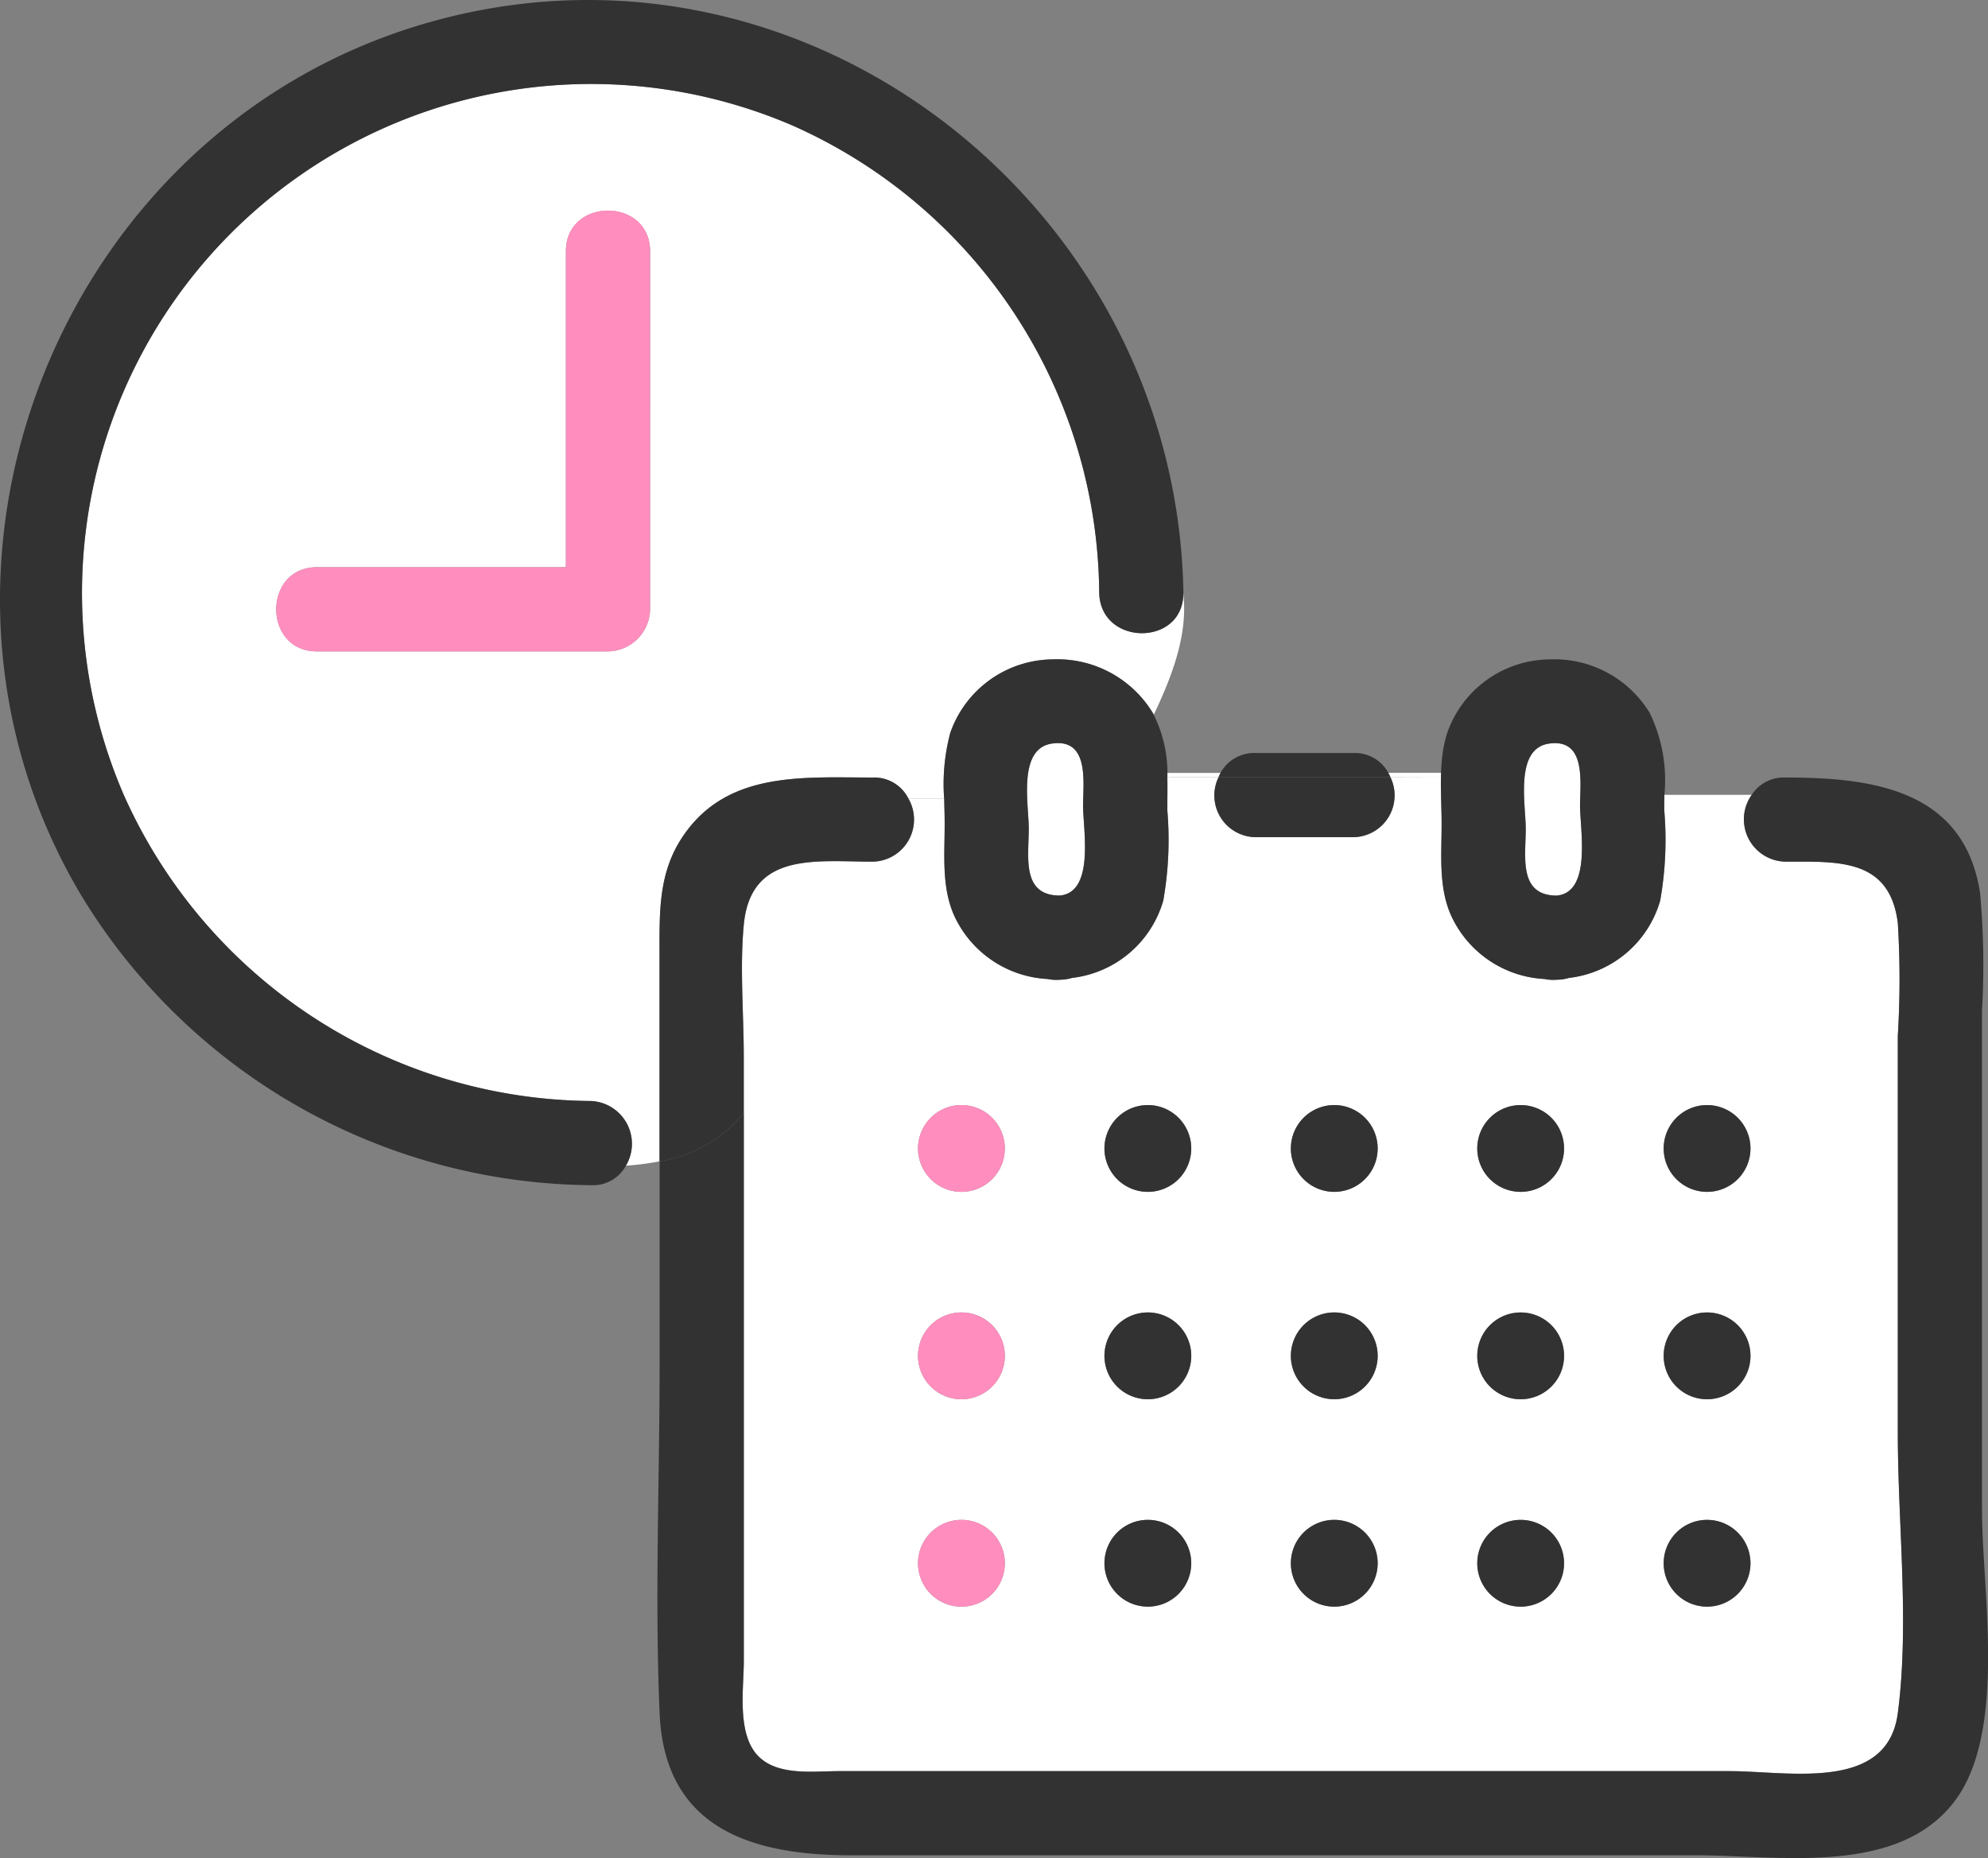
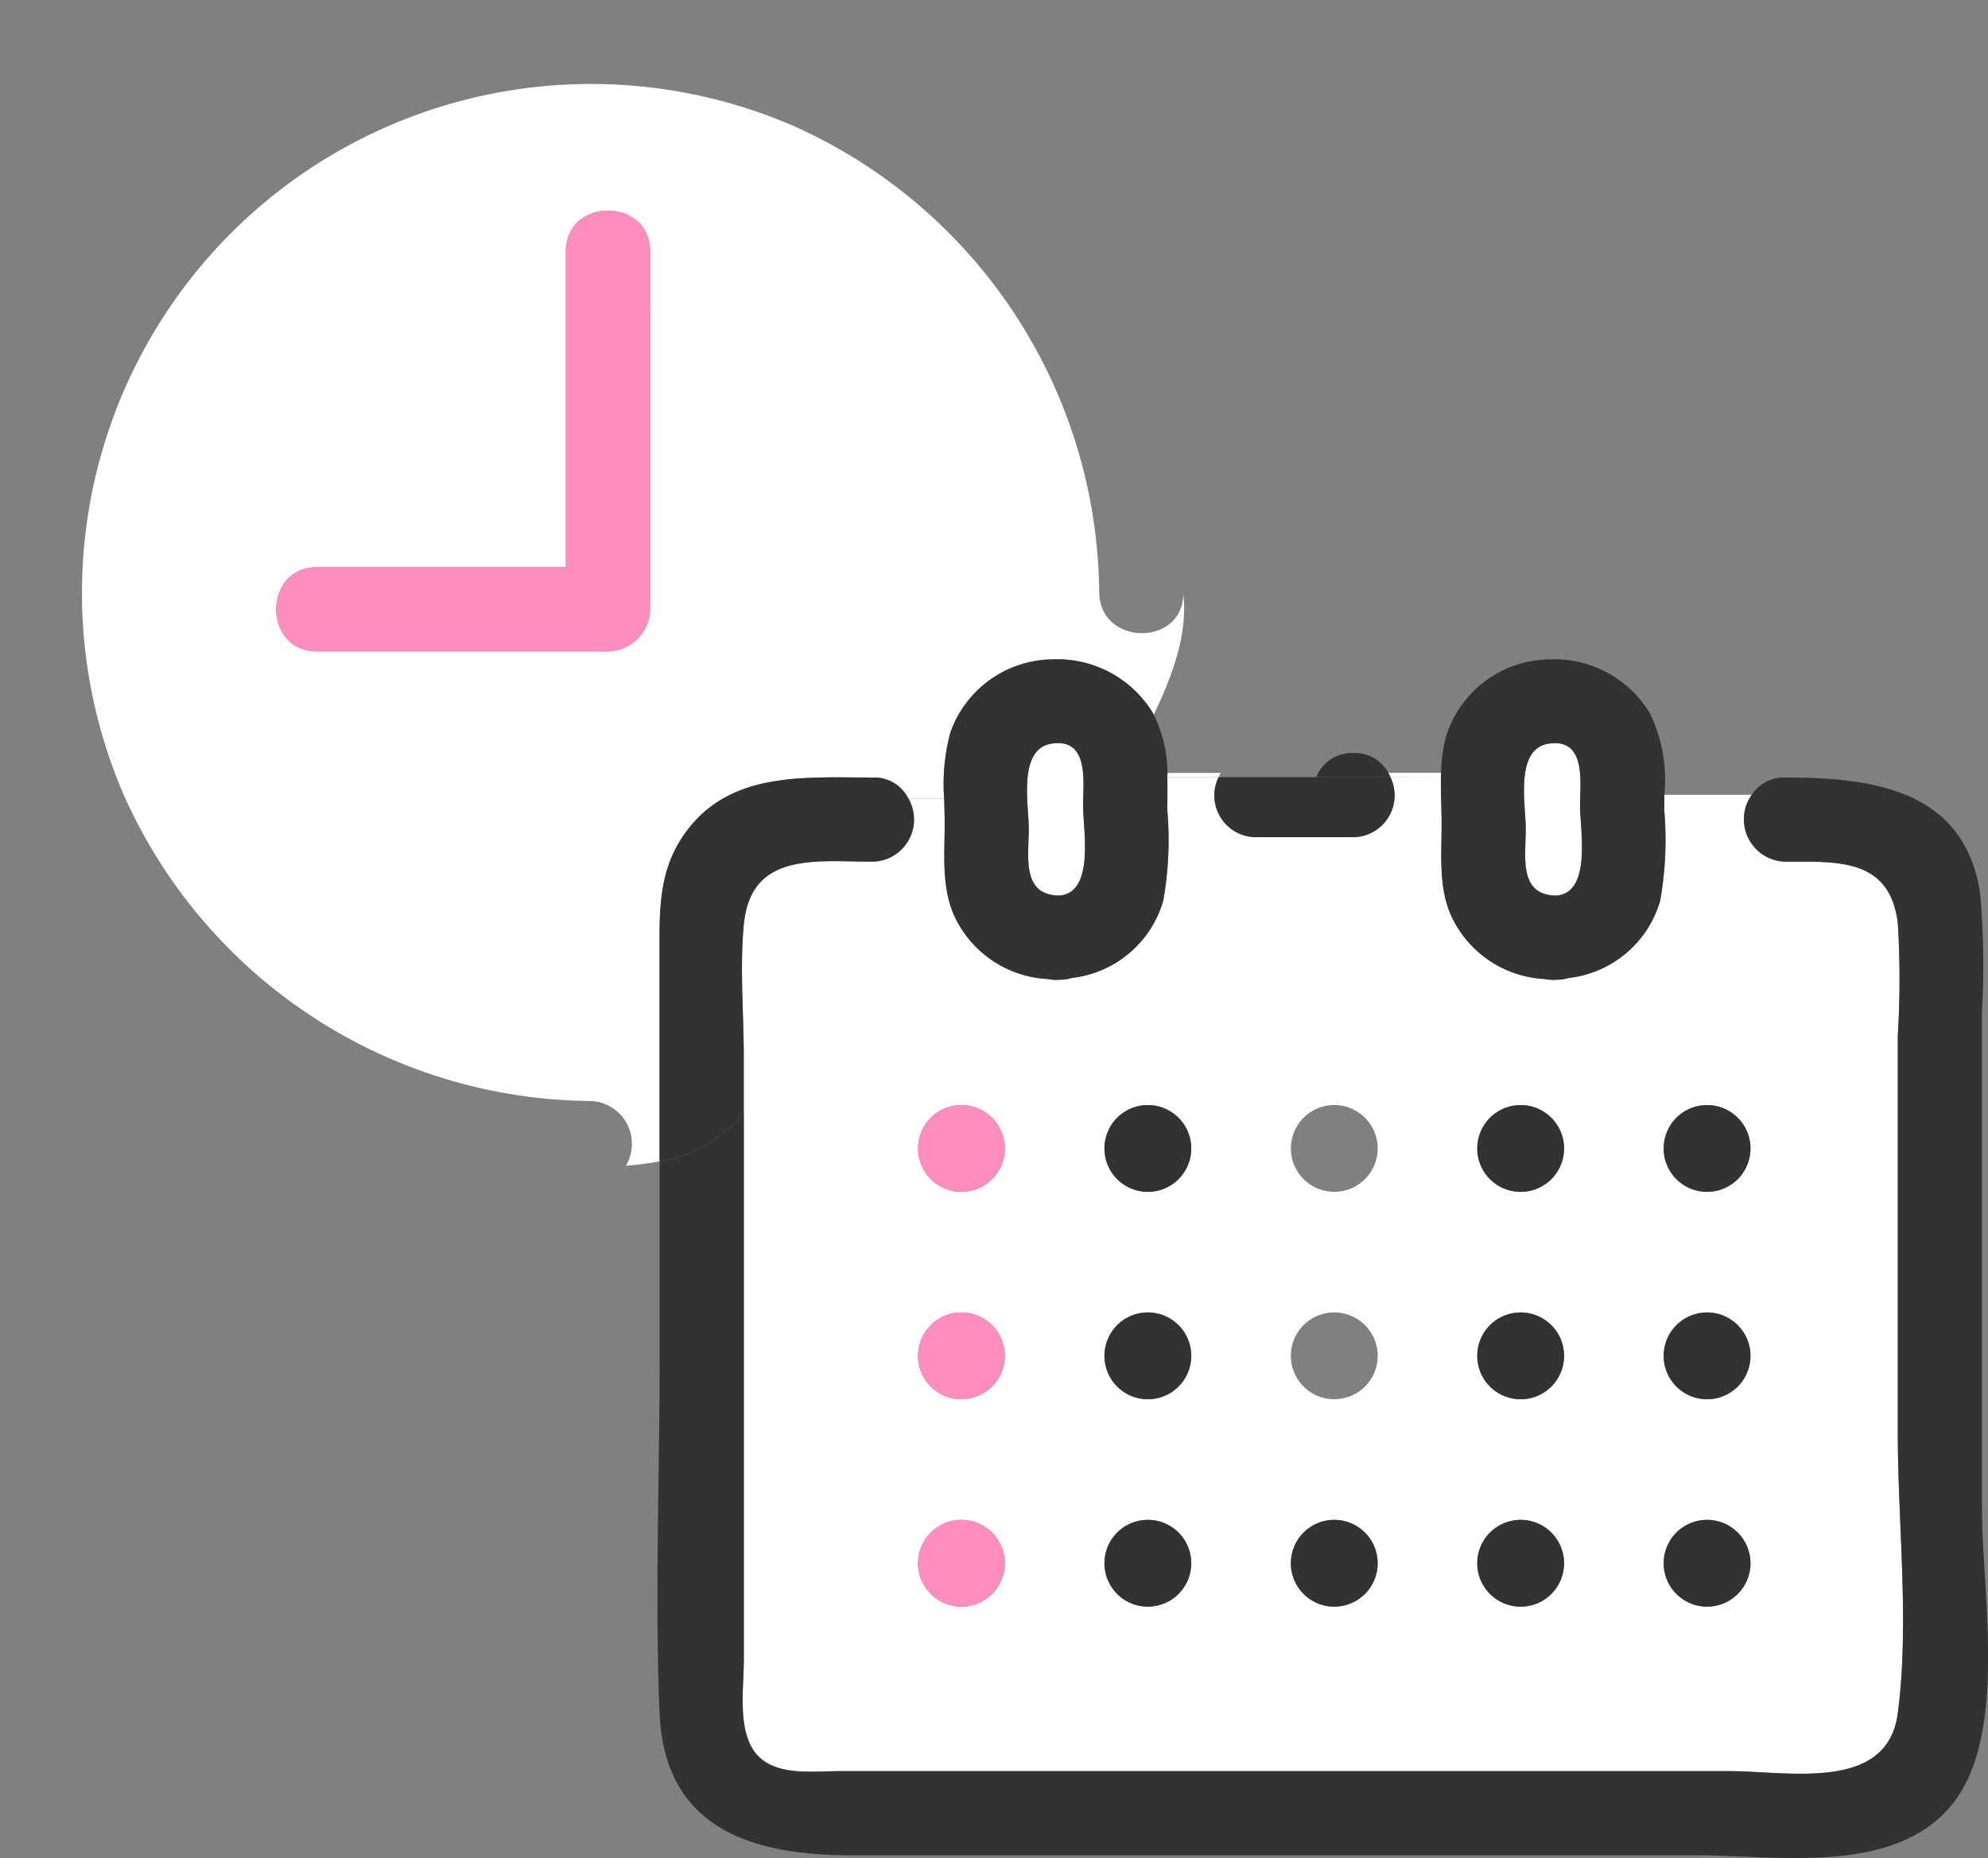
<svg xmlns="http://www.w3.org/2000/svg" id="グループ_35" data-name="グループ 35" width="121.438" height="113.524" viewBox="0 0 121.438 113.524">
  <rect x="0" y="0" width="121.438" height="113.524" fill="#808080" stroke="none" />
  <defs>
    <clipPath id="clip-path">
      <rect id="長方形_39" data-name="長方形 39" width="121.438" height="113.524" fill="none" />
    </clipPath>
  </defs>
  <g id="グループ_17" data-name="グループ 17" clip-path="url(#clip-path)">
    <path id="パス_107" data-name="パス 107" d="M67.987,37.067A31.492,31.492,0,0,0,49.241,8.524a31.1,31.1,0,0,0-40.86,40.86A31.5,31.5,0,0,0,36.925,68.13a2.617,2.617,0,0,1,2.15,3.951,16.5,16.5,0,0,0,2.053-.265V59.141c0-2.448-.078-4.839,1.315-7.013,2.678-4.184,7.388-3.761,11.706-3.761a2.325,2.325,0,0,1,2.176,1.281h2.19a12.161,12.161,0,0,1,.373-4.008,6.688,6.688,0,0,1,6.225-4.493A6.828,6.828,0,0,1,71.249,44.4c.026.044.045.087.069.131,1.169-2.464,2.085-4.928,1.806-7.392-.023,3.238-5.08,3.206-5.137-.074M40.55,38.087a2.609,2.609,0,0,1-2.572,2.572H20.2c-3.315,0-3.31-5.143,0-5.143h15.21v-19.3c0-3.315,5.143-3.31,5.143,0Z" transform="translate(-0.841 -0.861)" fill="#fff" />
    <path id="パス_108" data-name="パス 108" d="M86.319,55.347a2.52,2.52,0,0,1,.126-.255H83.177c0,.085.011.17.013.255Z" transform="translate(-11.88 -7.868)" fill="#fff" />
    <path id="パス_109" data-name="パス 109" d="M95.459,55.347H92.481a2.553,2.553,0,0,1-2.26,3.671H84.25a2.55,2.55,0,0,1-2.26-3.671H78.862c.014.675,0,1.355,0,2.029a21.316,21.316,0,0,1-.25,5.521,6.584,6.584,0,0,1-5.57,4.719,2.682,2.682,0,0,1-.747.111,2.59,2.59,0,0,1-.746-.045,6.656,6.656,0,0,1-5.687-3.834c-.8-1.746-.6-3.753-.6-5.625,0-.51-.017-1.037-.03-1.569h-2.19a2.573,2.573,0,0,1-2.176,3.862c-3.463,0-7.457-.632-7.878,3.862-.248,2.642,0,5.429,0,8.081v3.406c.035-.045.074-.085.109-.131-.035.046-.074.086-.109.131v33.48c0,1.678-.447,4.48.9,5.831,1.207,1.207,3.372.9,4.885.9h54.443c3.582,0,9.631,1.3,10.266-3.542.721-5.491,0-11.561,0-17.09v-24.3a56.551,56.551,0,0,0,0-6.893c-.5-3.961-3.649-3.743-6.883-3.743a2.586,2.586,0,0,1-2.044-4.079h-5.331c0,.314-.006.627-.006.939a21.315,21.315,0,0,1-.25,5.521,6.584,6.584,0,0,1-5.57,4.719,2.682,2.682,0,0,1-.747.111,2.59,2.59,0,0,1-.746-.045,6.656,6.656,0,0,1-5.687-3.834c-.8-1.746-.6-3.753-.6-5.625,0-1.006-.065-2.078-.029-3.132H92.355a2.823,2.823,0,0,1,.126.255ZM66.281,106.031a2.651,2.651,0,1,1,2.651-2.651,2.651,2.651,0,0,1-2.651,2.651m0-12.671a2.652,2.652,0,1,1,2.651-2.651,2.651,2.651,0,0,1-2.651,2.651m0-12.672a2.651,2.651,0,1,1,2.651-2.651,2.651,2.651,0,0,1-2.651,2.651m11.387,25.342a2.651,2.651,0,1,1,2.652-2.651,2.651,2.651,0,0,1-2.652,2.651m0-12.671a2.652,2.652,0,1,1,2.652-2.651,2.651,2.651,0,0,1-2.652,2.651m0-12.672a2.651,2.651,0,1,1,2.652-2.651,2.651,2.651,0,0,1-2.652,2.651m11.388,25.342a2.651,2.651,0,1,1,2.651-2.651,2.651,2.651,0,0,1-2.651,2.651m0-12.671a2.652,2.652,0,1,1,2.651-2.651,2.651,2.651,0,0,1-2.651,2.651m0-12.672a2.651,2.651,0,1,1,2.651-2.651,2.651,2.651,0,0,1-2.651,2.651m22.773-5.3a2.651,2.651,0,1,1-2.651,2.651,2.651,2.651,0,0,1,2.651-2.651m0,12.671a2.652,2.652,0,1,1-2.651,2.652,2.651,2.651,0,0,1,2.651-2.652m0,12.672a2.651,2.651,0,1,1-2.651,2.651,2.651,2.651,0,0,1,2.651-2.651M100.442,75.387a2.651,2.651,0,1,1-2.651,2.651,2.651,2.651,0,0,1,2.651-2.651m0,12.671a2.652,2.652,0,1,1-2.651,2.652,2.652,2.652,0,0,1,2.651-2.652m0,12.672a2.651,2.651,0,1,1-2.651,2.651,2.651,2.651,0,0,1,2.651-2.651" transform="translate(-7.551 -7.868)" fill="#fff" />
-     <path id="パス_110" data-name="パス 110" d="M26.089,1.4C3.713,7.832-6.977,34.584,4.922,54.639A36.756,36.756,0,0,0,36.085,72.412a2.281,2.281,0,0,0,2.15-1.192c-1.023.072-2.034.075-2.98.075.946,0,1.958,0,2.98-.075a2.616,2.616,0,0,0-2.15-3.951A31.5,31.5,0,0,1,7.541,48.523,31.1,31.1,0,0,1,48.4,7.663,31.491,31.491,0,0,1,67.146,36.206c.058,3.28,5.114,3.312,5.137.074a7.59,7.59,0,0,0-.171-.987,7.59,7.59,0,0,1,.171.987c0-.026.007-.047.006-.074C71.874,12.619,49.166-5.236,26.089,1.4" transform="translate(0 0)" fill="#323232" />
    <path id="パス_111" data-name="パス 111" d="M59.989,56.7H62.2a2.324,2.324,0,0,0-2.175-1.281c-4.319,0-9.03-.423-11.707,3.761C46.922,61.354,47,63.745,47,66.193V78.868a8.276,8.276,0,0,0,5.143-2.957V72.5c0-2.652-.248-5.44,0-8.081.422-4.493,4.415-3.862,7.879-3.862A2.573,2.573,0,0,0,62.2,56.7Z" transform="translate(-6.712 -7.913)" fill="#323232" />
    <path id="パス_112" data-name="パス 112" d="M127.761,100.243V69.675a48.817,48.817,0,0,0-.115-7.179c-.959-6.371-6.637-7.077-11.912-7.077a2.327,2.327,0,0,0-2.043,1.064h0a2.586,2.586,0,0,0,2.043,4.079c3.234,0,6.383-.218,6.884,3.743a56.565,56.565,0,0,1,0,6.893V95.5c0,5.53.72,11.6,0,17.09-.634,4.837-6.683,3.542-10.266,3.542H57.91c-1.513,0-3.678.3-4.885-.9-1.351-1.351-.9-4.153-.9-5.831V75.912a8.281,8.281,0,0,1-5.143,2.956V91.32c0,7.066-.3,14.2,0,21.265.306,7.162,5.8,8.685,11.719,8.685h51.584c5.043,0,12.256,1.286,15.76-3.247,3.271-4.229,1.72-12.872,1.72-17.78" transform="translate(-6.69 -7.915)" fill="#323232" />
    <path id="パス_113" data-name="パス 113" d="M75.194,62.281c2.148-.194,1.424-4.055,1.424-5.488,0-1.4.411-4.128-1.892-3.8-2.117.3-1.425,3.726-1.425,5.208,0,1.672-.47,4.08,1.893,4.08" transform="translate(-10.454 -7.565)" fill="#fff" />
    <path id="パス_114" data-name="パス 114" d="M80.918,54.191h0a7.994,7.994,0,0,0-.833-3.807c-.3.636-.619,1.271-.937,1.907.318-.636.636-1.271.937-1.907-.024-.044-.043-.087-.069-.131A6.828,6.828,0,0,0,73.88,47a6.688,6.688,0,0,0-6.225,4.493,12.16,12.16,0,0,0-.373,4.008h0c.013.532.03,1.059.03,1.569,0,1.872-.2,3.879.6,5.625A6.656,6.656,0,0,0,73.6,66.527a2.59,2.59,0,0,0,.746.045,2.682,2.682,0,0,0,.747-.111,6.585,6.585,0,0,0,5.57-4.719,21.318,21.318,0,0,0,.249-5.521c0-.674.017-1.353,0-2.029m-6.57,7.237c-2.362,0-1.893-2.408-1.893-4.08,0-1.482-.693-4.907,1.425-5.208,2.3-.327,1.892,2.4,1.892,3.8,0,1.432.724,5.294-1.424,5.488" transform="translate(-9.608 -6.712)" fill="#323232" />
    <path id="パス_115" data-name="パス 115" d="M110.608,62.281c2.148-.194,1.424-4.055,1.424-5.488,0-1.4.411-4.128-1.892-3.8-2.117.3-1.425,3.726-1.425,5.208,0,1.672-.47,4.08,1.893,4.08" transform="translate(-15.511 -7.565)" fill="#fff" />
    <path id="パス_116" data-name="パス 116" d="M116.335,55.28h0a9.379,9.379,0,0,0-.905-5.027A6.828,6.828,0,0,0,109.293,47a6.688,6.688,0,0,0-6.225,4.493c-.567,1.749-.343,3.769-.343,5.578,0,1.872-.2,3.879.6,5.625a6.656,6.656,0,0,0,5.687,3.834,2.59,2.59,0,0,0,.746.045,2.682,2.682,0,0,0,.747-.111,6.585,6.585,0,0,0,5.57-4.719,21.317,21.317,0,0,0,.249-5.521c0-.312,0-.626.007-.939m-6.574,6.148c-2.362,0-1.893-2.408-1.893-4.08,0-1.482-.693-4.907,1.425-5.208,2.3-.327,1.892,2.4,1.892,3.8,0,1.432.724,5.294-1.424,5.488" transform="translate(-14.665 -6.712)" fill="#323232" />
-     <path id="パス_117" data-name="パス 117" d="M95.073,53.673H89.1a2.327,2.327,0,0,0-2.259,1.472H97.333a2.327,2.327,0,0,0-2.26-1.472" transform="translate(-12.403 -7.666)" fill="#323232" />
+     <path id="パス_117" data-name="パス 117" d="M95.073,53.673a2.327,2.327,0,0,0-2.259,1.472H97.333a2.327,2.327,0,0,0-2.26-1.472" transform="translate(-12.403 -7.666)" fill="#323232" />
    <path id="パス_118" data-name="パス 118" d="M86.806,55.39a2.55,2.55,0,0,0,2.259,3.671h5.972A2.553,2.553,0,0,0,97.3,55.39Z" transform="translate(-12.367 -7.911)" fill="#323232" />
    <path id="パス_119" data-name="パス 119" d="M37.378,17.493V36.8H22.168c-3.31,0-3.315,5.143,0,5.143H39.949a2.609,2.609,0,0,0,2.572-2.572V17.493c0-3.31-5.143-3.315-5.143,0" transform="translate(-2.811 -2.144)" fill="#ff8ebe" />
    <path id="パス_120" data-name="パス 120" d="M68.073,78.768a2.651,2.651,0,1,0,2.651,2.651,2.651,2.651,0,0,0-2.651-2.651" transform="translate(-9.344 -11.25)" fill="#ff8ebe" />
    <path id="パス_121" data-name="パス 121" d="M68.073,93.55A2.651,2.651,0,1,0,70.724,96.2a2.651,2.651,0,0,0-2.651-2.651" transform="translate(-9.344 -13.361)" fill="#ff8ebe" />
    <path id="パス_122" data-name="パス 122" d="M68.073,108.333a2.651,2.651,0,1,0,2.651,2.651,2.652,2.652,0,0,0-2.651-2.651" transform="translate(-9.344 -15.472)" fill="#ff8ebe" />
    <path id="パス_123" data-name="パス 123" d="M81.357,78.768a2.651,2.651,0,1,0,2.651,2.651,2.651,2.651,0,0,0-2.651-2.651" transform="translate(-11.241 -11.25)" fill="#323232" />
-     <path id="パス_124" data-name="パス 124" d="M94.642,78.768a2.651,2.651,0,1,0,2.651,2.651,2.651,2.651,0,0,0-2.651-2.651" transform="translate(-13.138 -11.25)" fill="#323232" />
    <path id="パス_125" data-name="パス 125" d="M107.926,78.768a2.651,2.651,0,1,0,2.651,2.651,2.651,2.651,0,0,0-2.651-2.651" transform="translate(-15.036 -11.25)" fill="#323232" />
    <path id="パス_126" data-name="パス 126" d="M121.21,78.768a2.651,2.651,0,1,0,2.651,2.651,2.651,2.651,0,0,0-2.651-2.651" transform="translate(-16.933 -11.25)" fill="#323232" />
    <path id="パス_127" data-name="パス 127" d="M81.357,93.55A2.651,2.651,0,1,0,84.009,96.2a2.651,2.651,0,0,0-2.651-2.651" transform="translate(-11.241 -13.361)" fill="#323232" />
-     <path id="パス_128" data-name="パス 128" d="M94.642,93.55A2.651,2.651,0,1,0,97.294,96.2a2.651,2.651,0,0,0-2.651-2.651" transform="translate(-13.138 -13.361)" fill="#323232" />
    <path id="パス_129" data-name="パス 129" d="M107.926,93.55a2.651,2.651,0,1,0,2.651,2.651,2.651,2.651,0,0,0-2.651-2.651" transform="translate(-15.036 -13.361)" fill="#323232" />
    <path id="パス_130" data-name="パス 130" d="M121.21,93.55a2.651,2.651,0,1,0,2.651,2.651,2.651,2.651,0,0,0-2.651-2.651" transform="translate(-16.933 -13.361)" fill="#323232" />
    <path id="パス_131" data-name="パス 131" d="M81.357,108.333a2.651,2.651,0,1,0,2.651,2.651,2.651,2.651,0,0,0-2.651-2.651" transform="translate(-11.241 -15.472)" fill="#323232" />
    <path id="パス_132" data-name="パス 132" d="M94.642,108.333a2.651,2.651,0,1,0,2.651,2.651,2.651,2.651,0,0,0-2.651-2.651" transform="translate(-13.138 -15.472)" fill="#323232" />
    <path id="パス_133" data-name="パス 133" d="M107.926,108.333a2.651,2.651,0,1,0,2.651,2.651,2.651,2.651,0,0,0-2.651-2.651" transform="translate(-15.036 -15.472)" fill="#323232" />
    <path id="パス_134" data-name="パス 134" d="M121.21,108.333a2.651,2.651,0,1,0,2.651,2.651,2.651,2.651,0,0,0-2.651-2.651" transform="translate(-16.933 -15.472)" fill="#323232" />
  </g>
</svg>